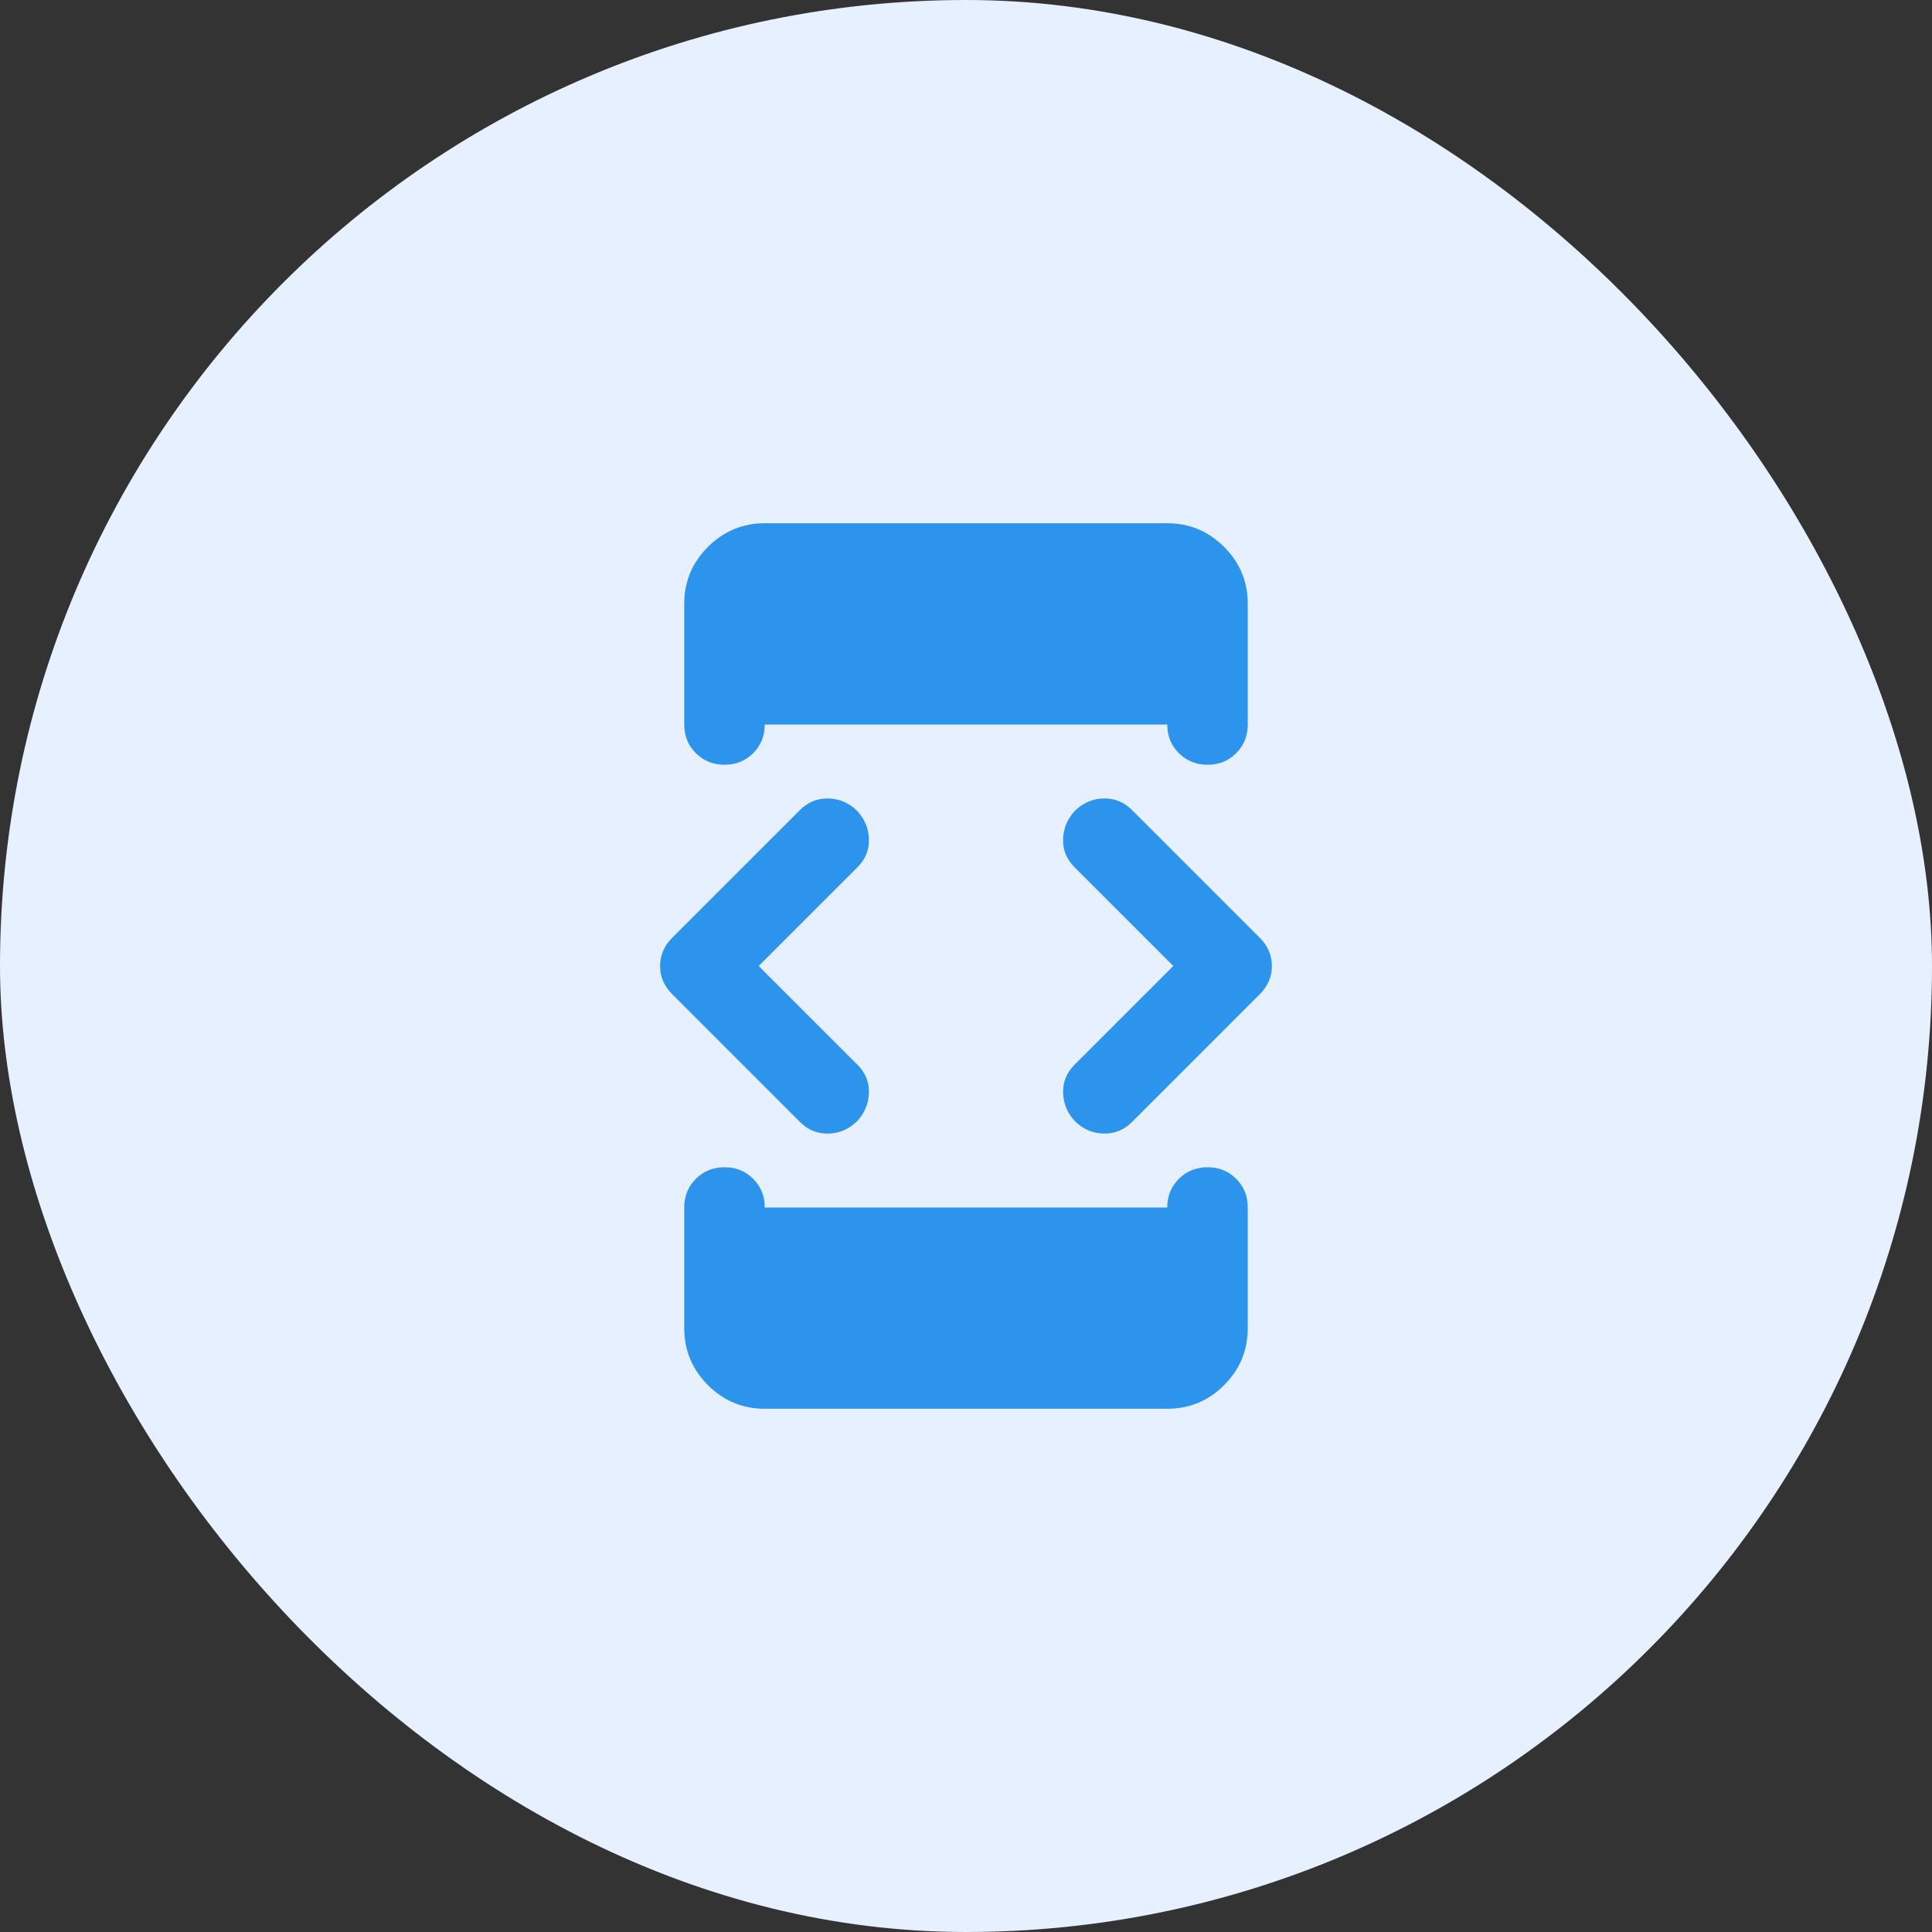
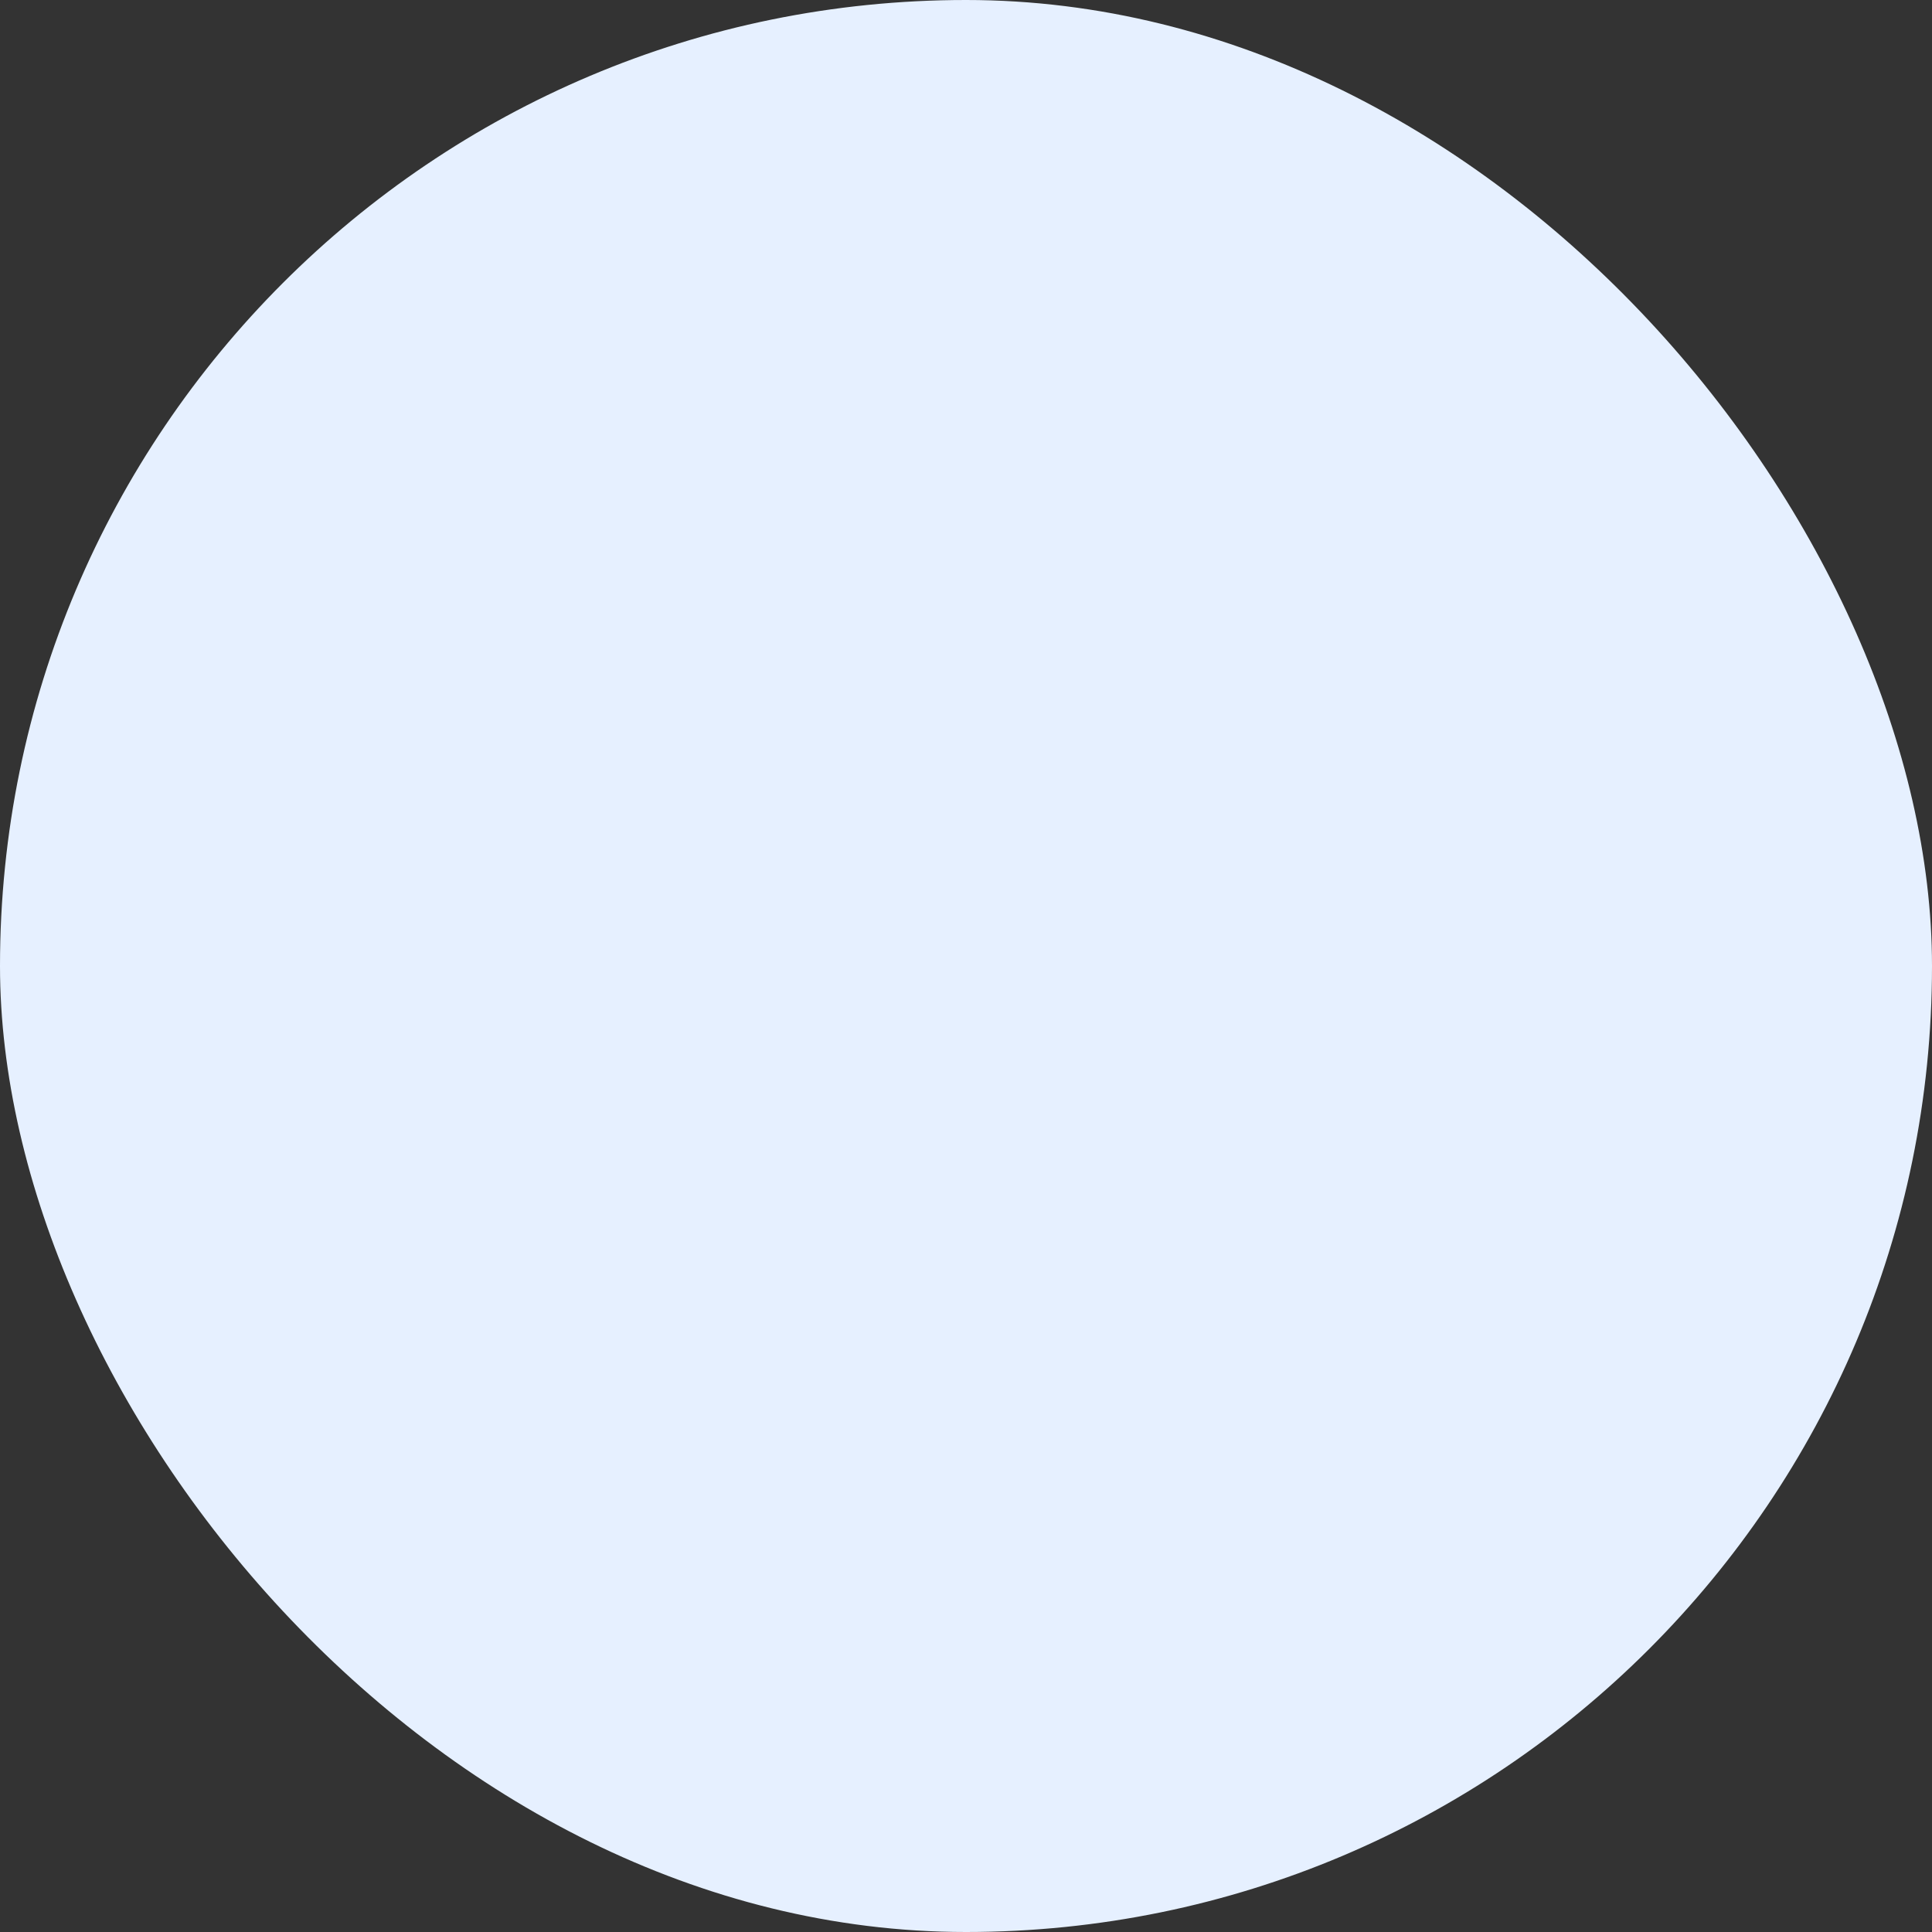
<svg xmlns="http://www.w3.org/2000/svg" width="60" height="60" viewBox="0 0 60 60" fill="none">
  <rect x="0" y="0" width="60" height="60" fill="#333333" stroke="none" />
  <rect width="60" height="60" rx="30" fill="#E6F0FF" />
-   <path d="M23.562 30L26.625 33.062C26.875 33.312 26.995 33.604 26.985 33.938C26.975 34.271 26.855 34.562 26.625 34.812C26.375 35.062 26.078 35.193 25.735 35.204C25.392 35.215 25.095 35.095 24.844 34.844L20.875 30.875C20.625 30.625 20.5 30.333 20.5 30C20.5 29.667 20.625 29.375 20.875 29.125L24.844 25.156C25.094 24.906 25.391 24.787 25.735 24.797C26.079 24.808 26.376 24.938 26.625 25.188C26.854 25.438 26.974 25.729 26.985 26.062C26.996 26.396 26.876 26.688 26.625 26.938L23.562 30ZM23.75 43.75C23.062 43.75 22.474 43.505 21.985 43.016C21.496 42.527 21.251 41.938 21.25 41.25V37.5C21.25 37.146 21.37 36.849 21.61 36.61C21.85 36.371 22.147 36.251 22.5 36.25C22.853 36.249 23.15 36.369 23.391 36.61C23.632 36.851 23.752 37.148 23.75 37.5H36.25C36.25 37.146 36.37 36.849 36.61 36.61C36.85 36.371 37.147 36.251 37.5 36.25C37.853 36.249 38.15 36.369 38.391 36.61C38.632 36.851 38.752 37.148 38.75 37.5V41.25C38.75 41.938 38.505 42.526 38.016 43.016C37.527 43.506 36.938 43.751 36.25 43.75H23.75ZM23.75 16.25H36.25C36.938 16.25 37.526 16.495 38.016 16.985C38.506 17.475 38.751 18.063 38.75 18.75V22.5C38.75 22.854 38.63 23.151 38.39 23.391C38.15 23.631 37.853 23.751 37.5 23.75C37.147 23.749 36.85 23.629 36.61 23.39C36.37 23.151 36.25 22.854 36.25 22.5H23.75C23.75 22.854 23.63 23.151 23.39 23.391C23.15 23.631 22.853 23.751 22.5 23.75C22.147 23.749 21.85 23.629 21.61 23.39C21.37 23.151 21.25 22.854 21.25 22.5V18.75C21.25 18.062 21.495 17.474 21.985 16.985C22.475 16.496 23.063 16.251 23.75 16.25ZM36.438 30L33.375 26.938C33.125 26.688 33.005 26.396 33.015 26.062C33.025 25.729 33.145 25.438 33.375 25.188C33.625 24.938 33.922 24.808 34.266 24.797C34.61 24.788 34.907 24.907 35.156 25.156L39.125 29.125C39.375 29.375 39.5 29.667 39.5 30C39.5 30.333 39.375 30.625 39.125 30.875L35.156 34.844C34.906 35.094 34.61 35.214 34.266 35.204C33.923 35.194 33.626 35.063 33.375 34.812C33.146 34.562 33.026 34.271 33.016 33.938C33.006 33.604 33.126 33.312 33.375 33.062L36.438 30Z" fill="#2D94ED" />
</svg>